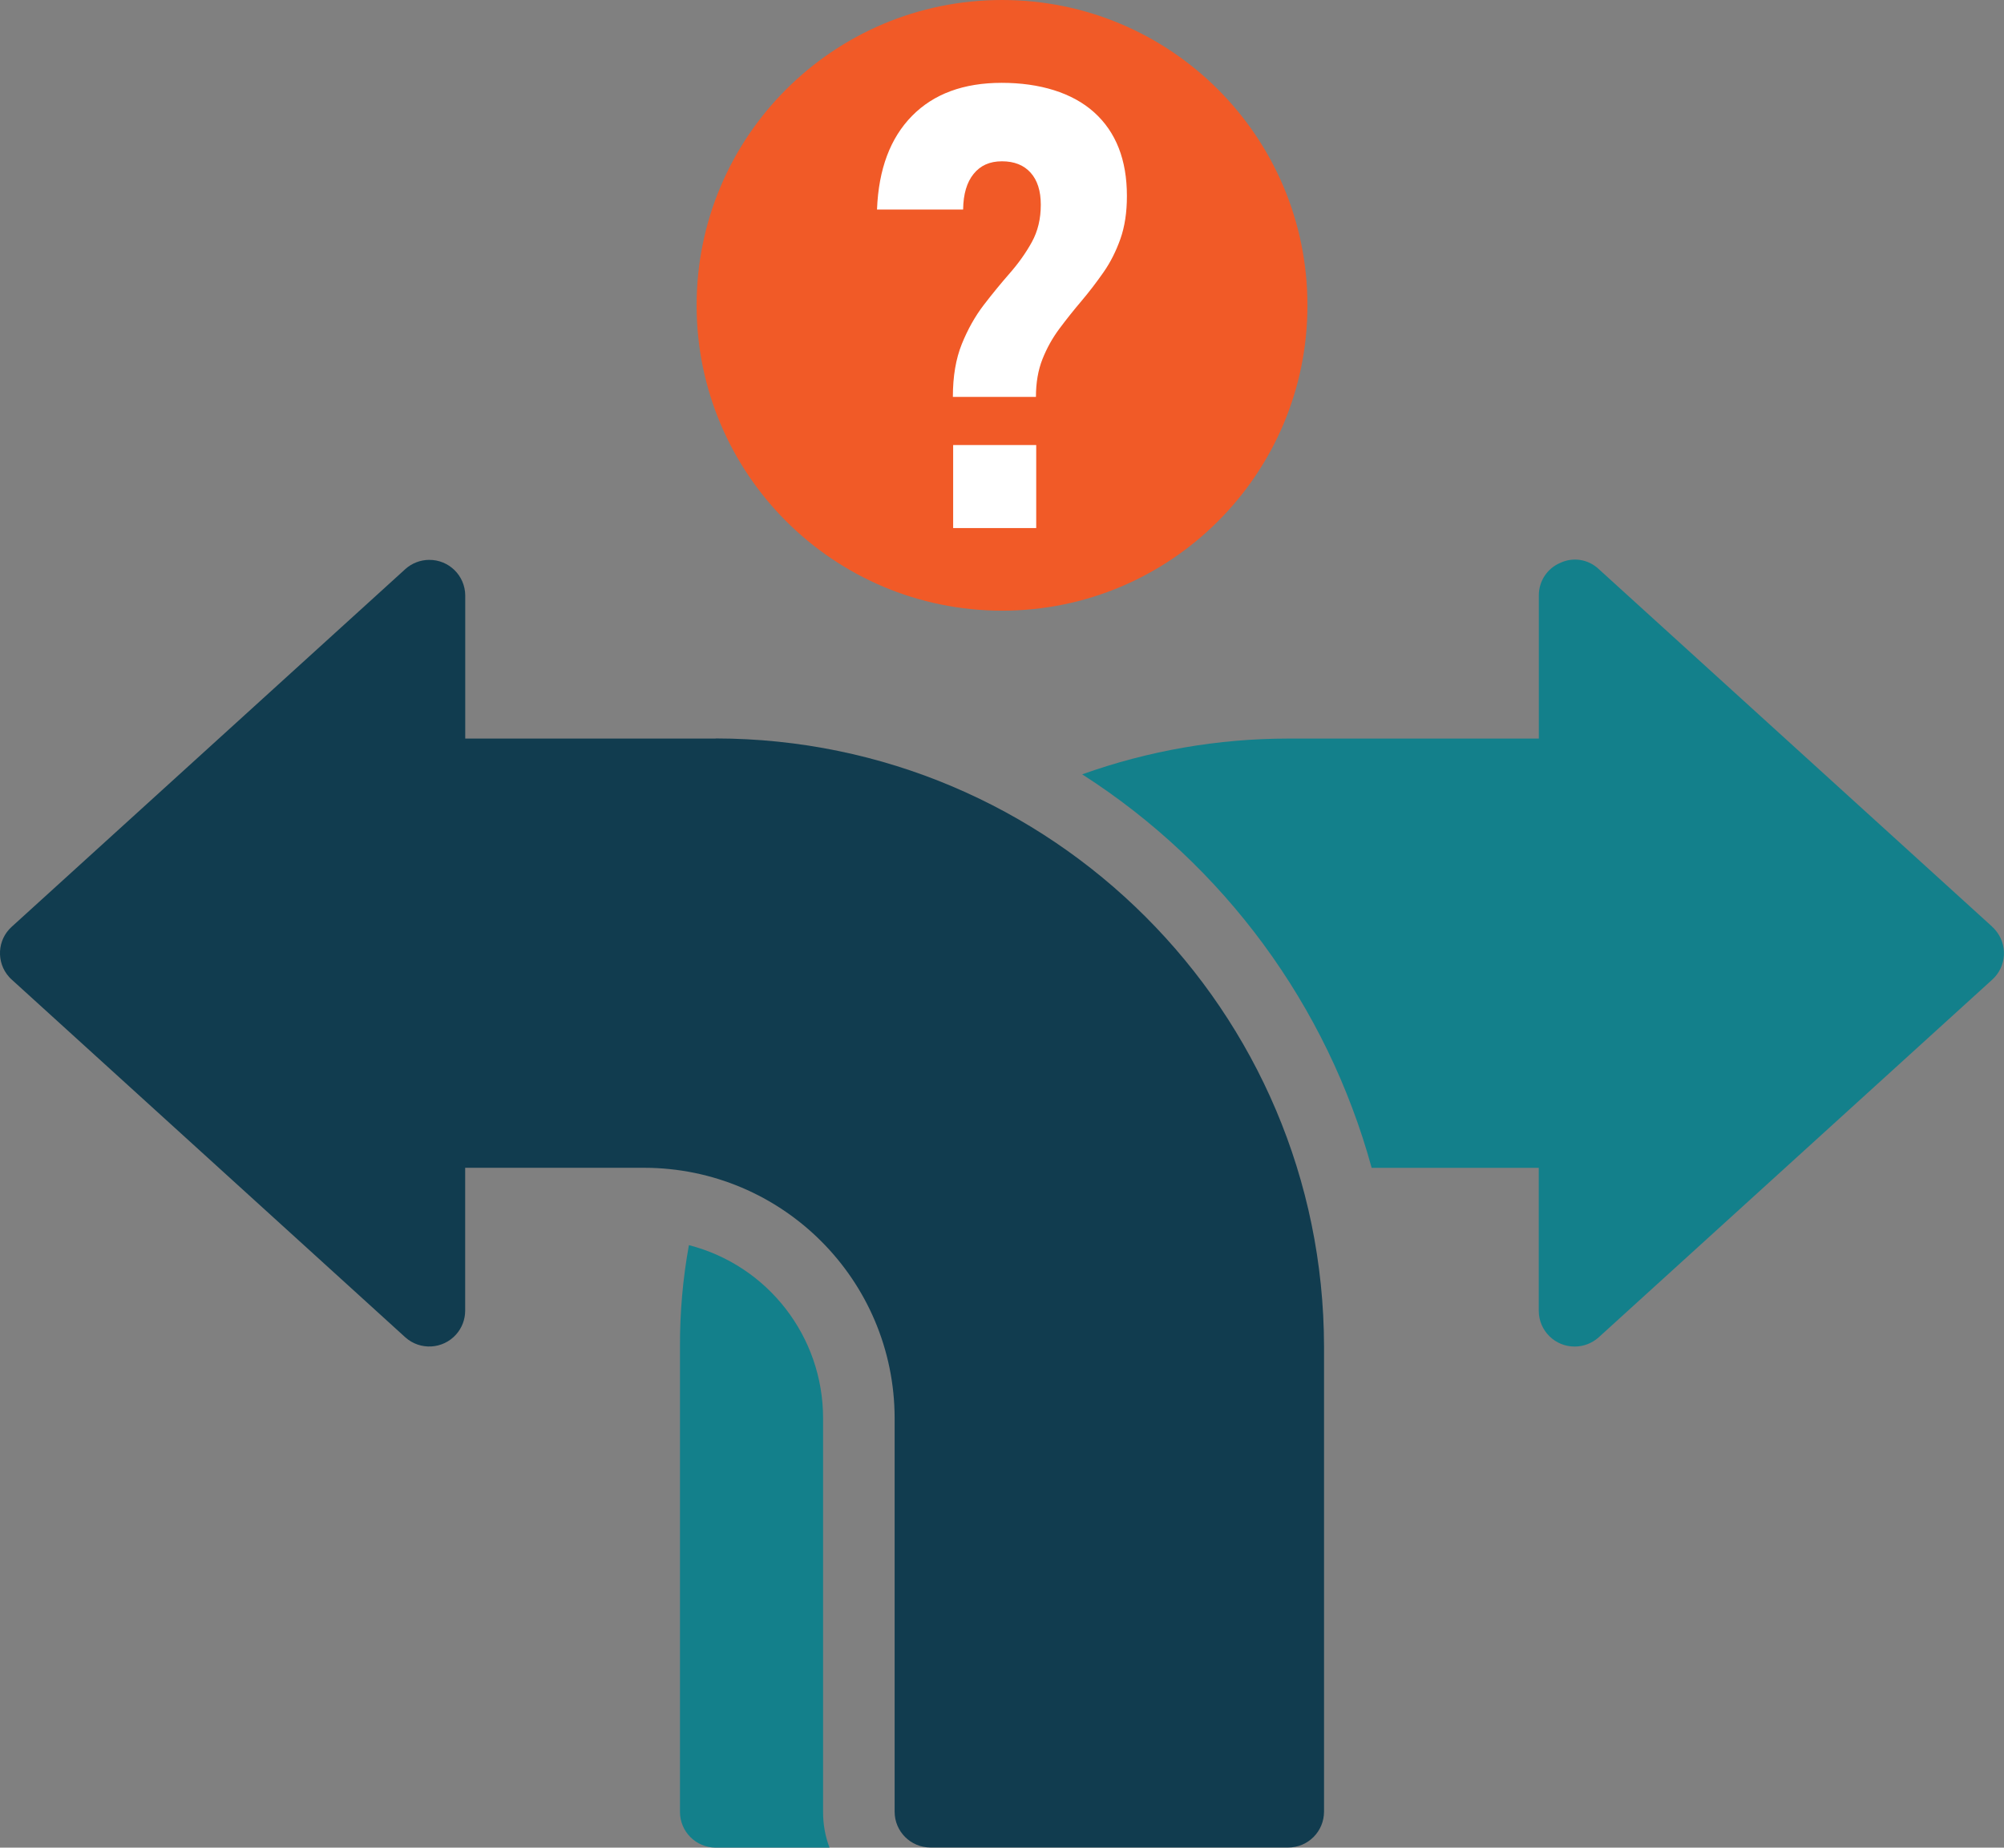
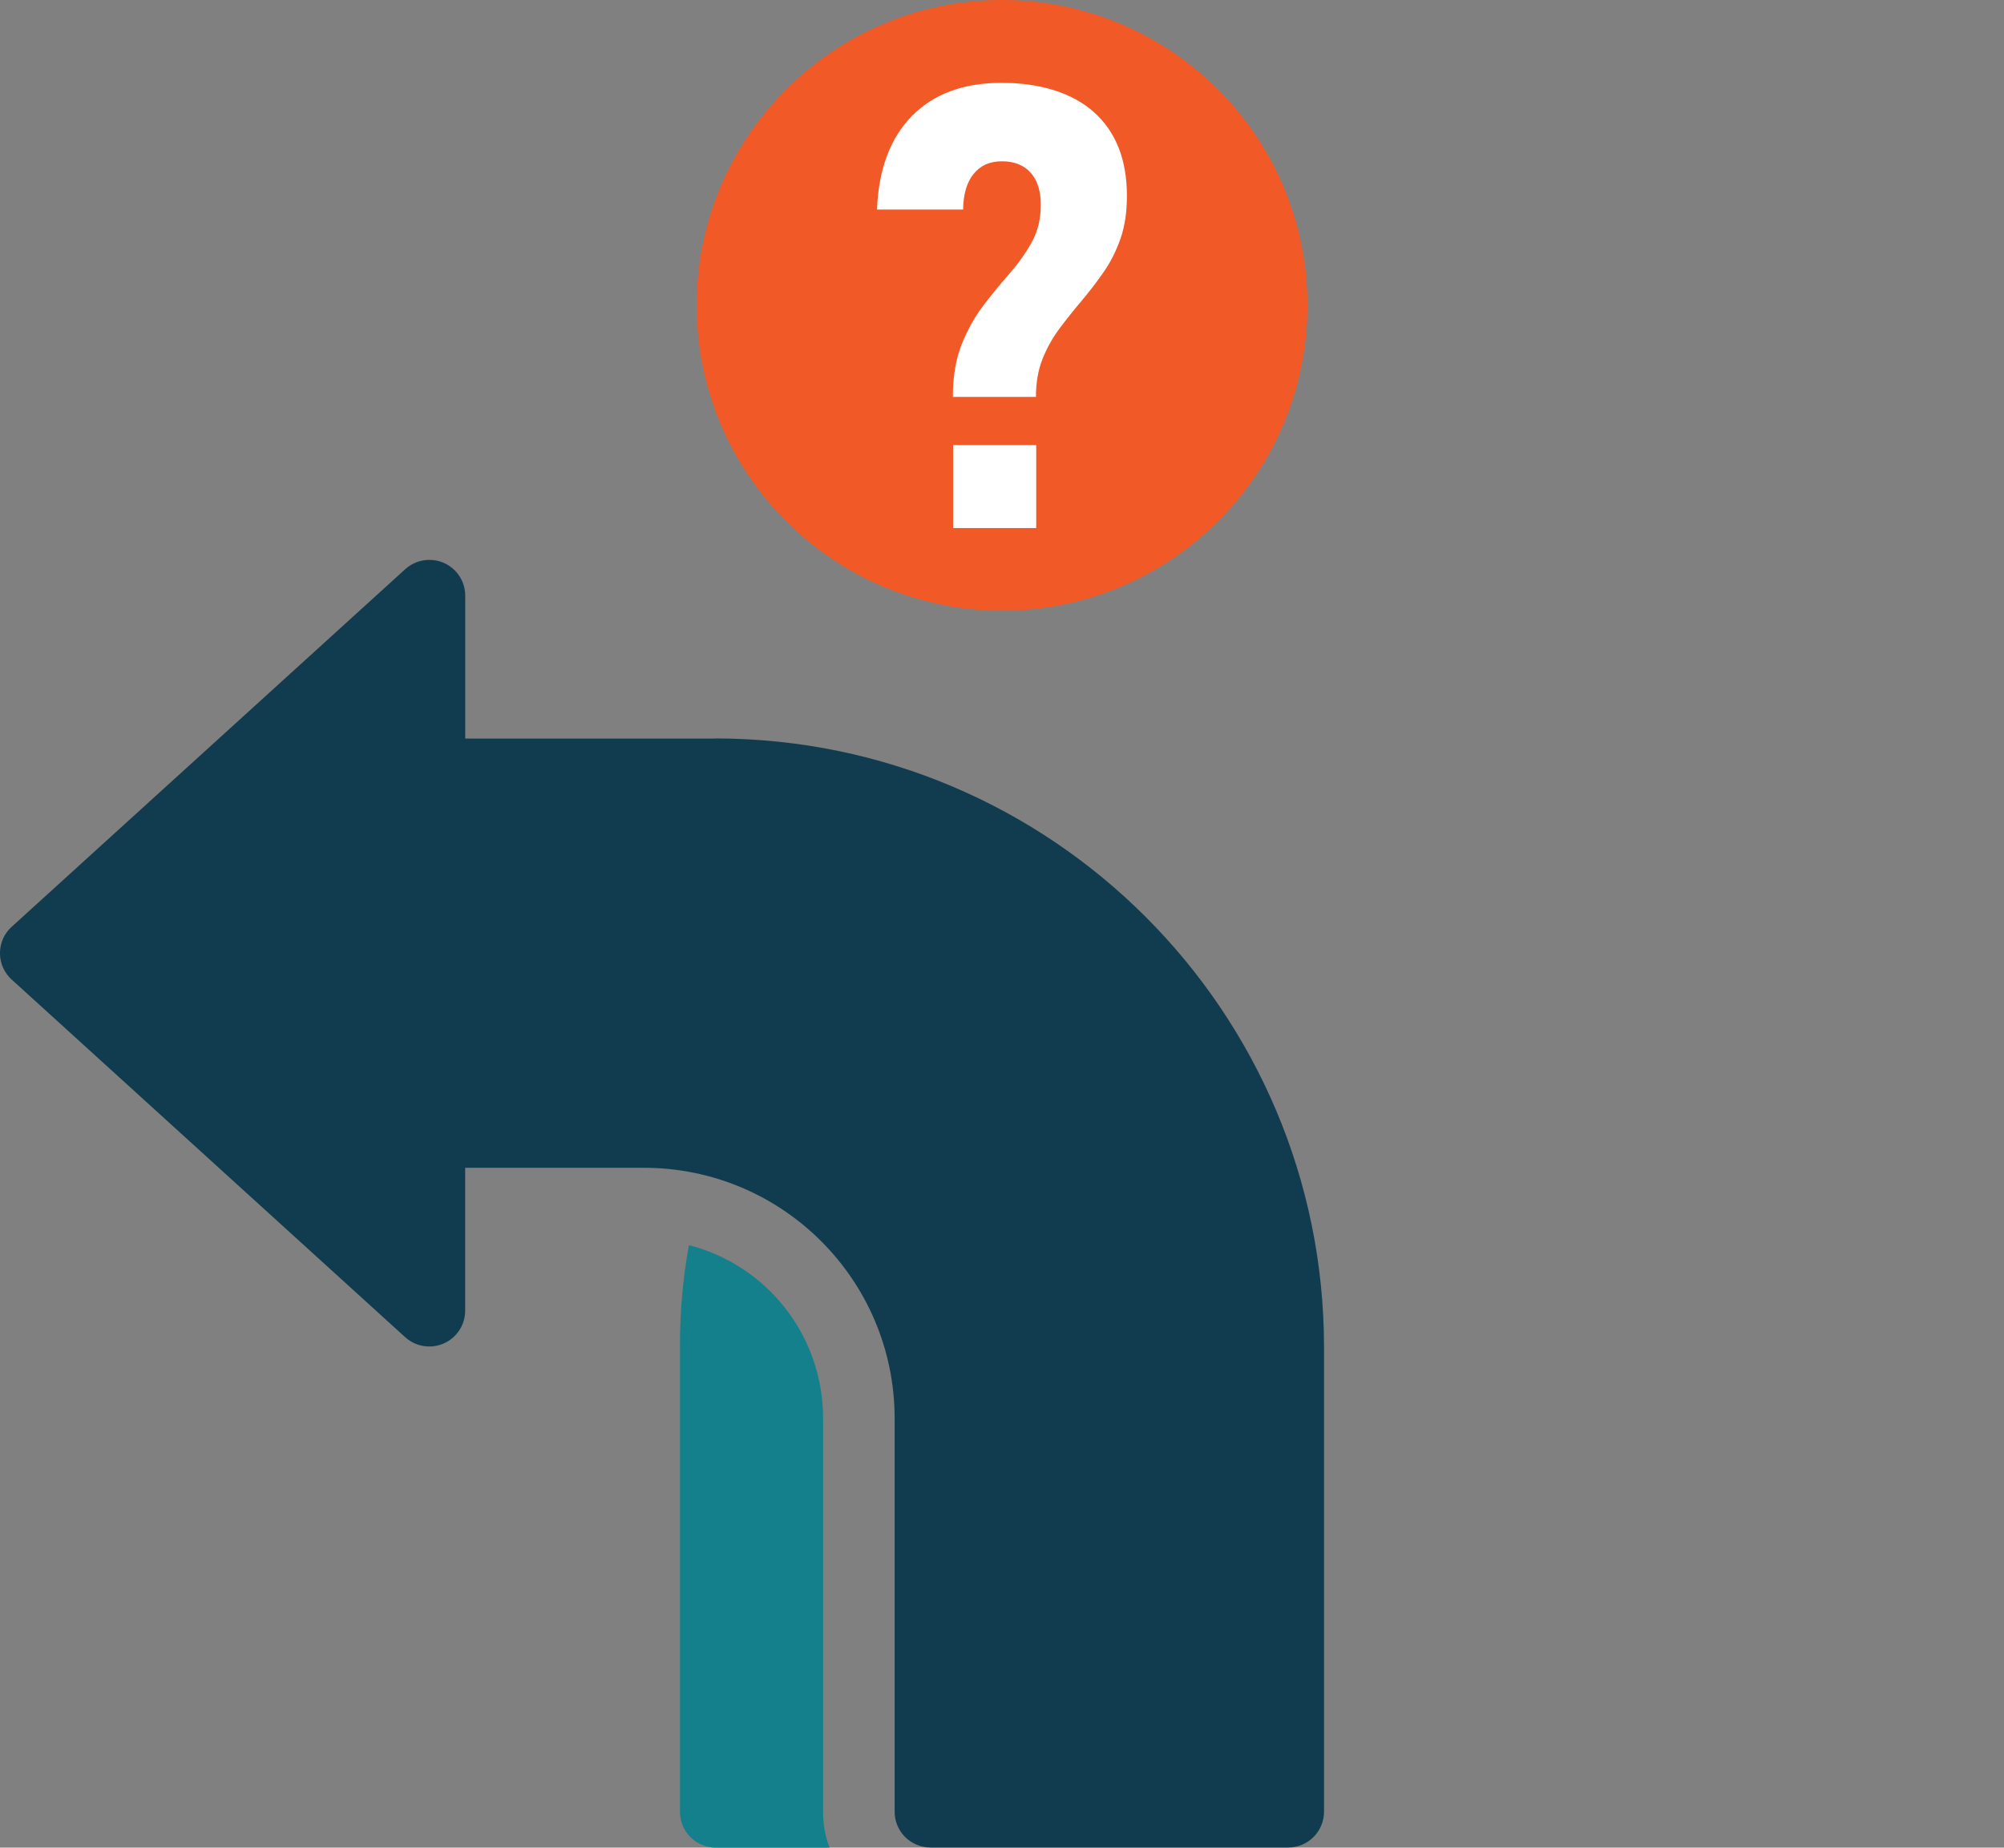
<svg xmlns="http://www.w3.org/2000/svg" id="glyph" viewBox="0 0 289.03 266.55">
  <rect x="0" y="0" width="289.03" height="266.55" fill="#808080" stroke="none" />
  <defs>
    <style>
      .cls-1 {
        fill: #fff;
      }

      .cls-2 {
        fill: #13808b;
      }

      .cls-3 {
        fill: #f15a27;
      }

      .cls-4 {
        fill: #113c4f;
      }
    </style>
  </defs>
  <path class="cls-4" d="M103.23,106.55h-36.13v-20.65c-.02-2.86-2.36-5.16-5.22-5.13-1.26.01-2.47.48-3.4,1.31L1.7,133.69c-2.11,1.89-2.28,5.14-.39,7.25.12.14.25.27.39.39l56.77,51.61c2.13,1.9,5.4,1.72,7.31-.42.84-.94,1.3-2.15,1.31-3.4v-20.65h25.81c19.94.02,36.11,16.18,36.13,36.13v56.77c0,2.85,2.31,5.15,5.16,5.16h51.61c2.85,0,5.15-2.31,5.16-5.16v-67.1c-.07-48.43-39.31-87.67-87.74-87.74Z" />
-   <path class="cls-2" d="M118.71,204.61c.01-11.77-7.95-22.05-19.35-24.98-.88,4.84-1.31,9.74-1.29,14.66v67.1c0,2.85,2.31,5.15,5.16,5.16h16.41c-.63-1.65-.94-3.4-.93-5.16v-56.77Z" />
-   <path class="cls-2" d="M287.33,133.69l-56.77-51.61c-1.49-1.4-3.68-1.75-5.52-.88-1.89.79-3.11,2.65-3.1,4.7v20.65h-36.13c-10.13,0-20.19,1.75-29.73,5.16,20.46,13.11,35.33,33.34,41.75,56.77h24.1v20.65c.02,2.86,2.36,5.16,5.22,5.13,1.26-.01,2.46-.48,3.4-1.31l56.77-51.61c2.11-1.89,2.28-5.14.39-7.25-.12-.14-.25-.27-.39-.39Z" />
+   <path class="cls-2" d="M118.71,204.61c.01-11.77-7.95-22.05-19.35-24.98-.88,4.84-1.31,9.74-1.29,14.66v67.1c0,2.85,2.31,5.15,5.16,5.16h16.41c-.63-1.65-.94-3.4-.93-5.16Z" />
  <g>
    <path class="cls-3" d="M144.52,88.1c24.33,0,44.05-19.72,44.05-44.05S168.84,0,144.52,0s-44.05,19.72-44.05,44.05c.01,24.32,19.73,44.03,44.05,44.05Z" />
    <path class="cls-1" d="M137.43,57.24c0-2.95.43-5.48,1.29-7.61s1.92-4.01,3.17-5.64c1.25-1.63,2.51-3.16,3.76-4.59s2.31-2.92,3.17-4.48,1.29-3.35,1.29-5.36v-.04c0-1.98-.49-3.52-1.47-4.61s-2.35-1.64-4.13-1.64-3.11.61-4.09,1.82-1.48,2.91-1.51,5.1v.04h-12.42v-.04c.23-5.8,1.92-10.29,5.05-13.47,3.13-3.18,7.44-4.77,12.93-4.77s10.19,1.42,13.34,4.26c3.15,2.84,4.72,6.86,4.72,12.05v.04c0,2.33-.31,4.39-.94,6.17-.63,1.78-1.44,3.39-2.45,4.83-1.01,1.44-2.06,2.82-3.17,4.13-1.11,1.31-2.17,2.64-3.17,3.98s-1.82,2.81-2.45,4.4c-.63,1.59-.94,3.4-.94,5.45h-11.98ZM137.47,76.18v-11.98h11.98v11.98h-11.98Z" />
  </g>
</svg>